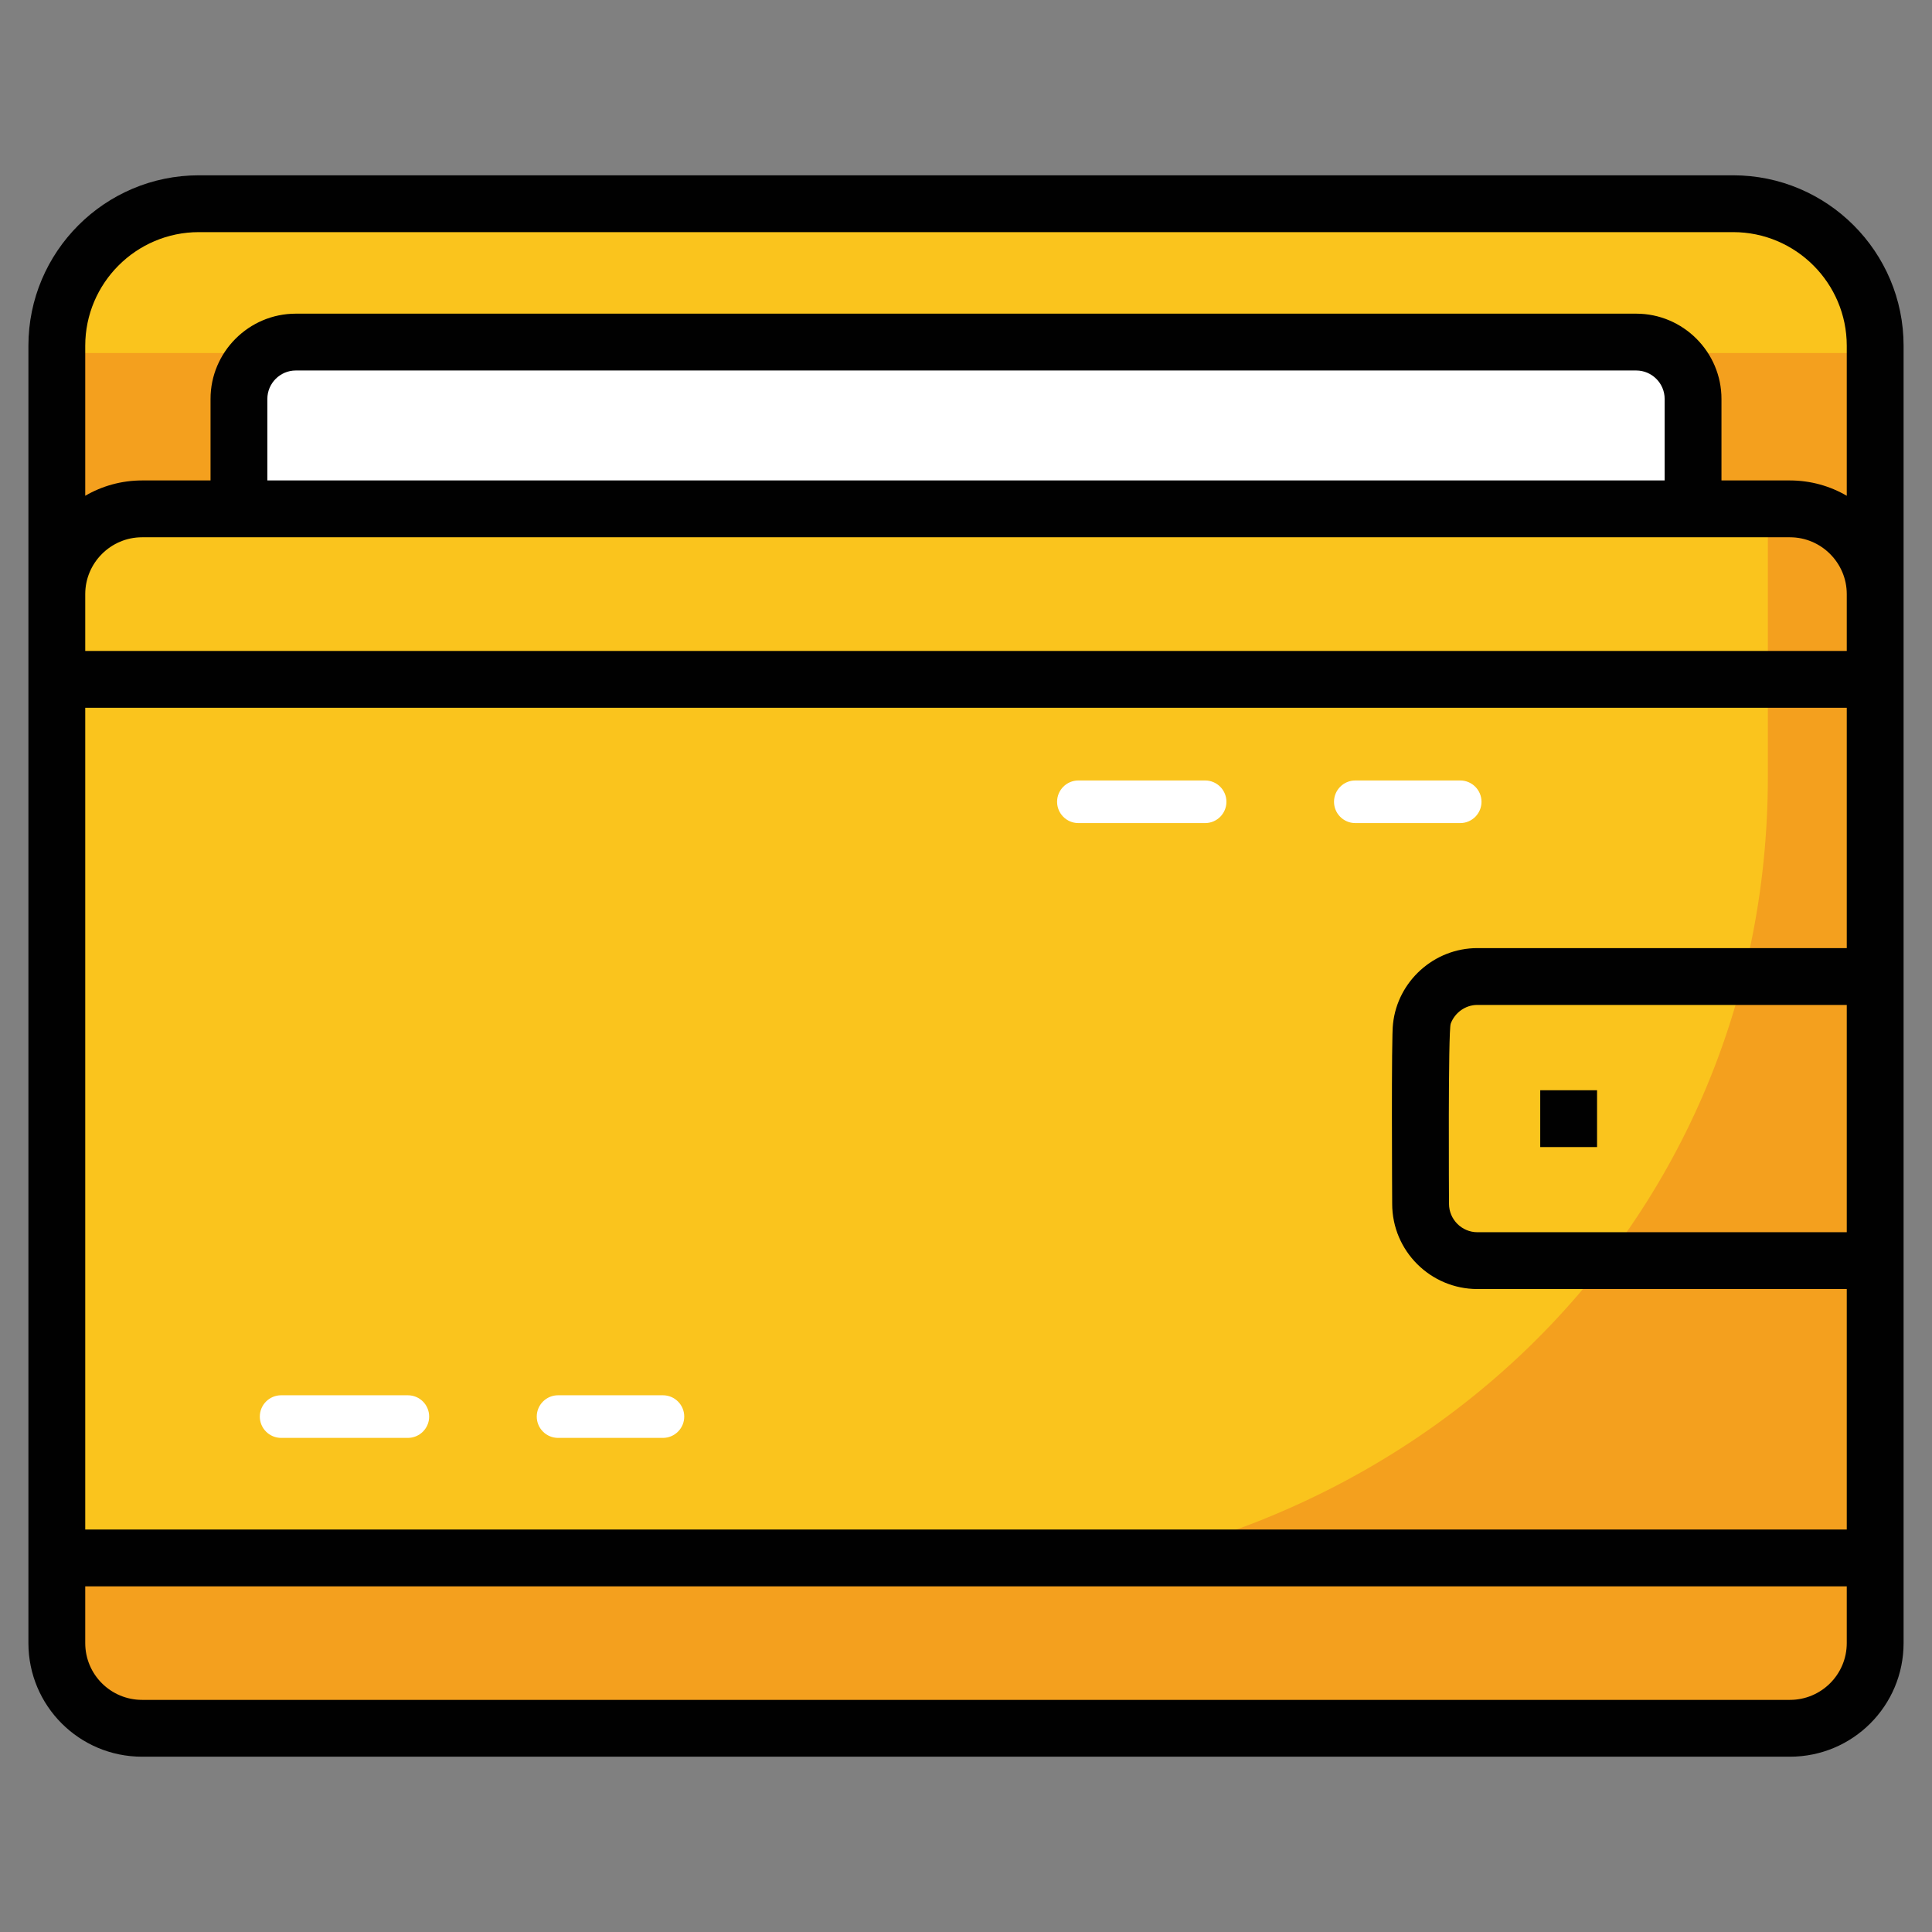
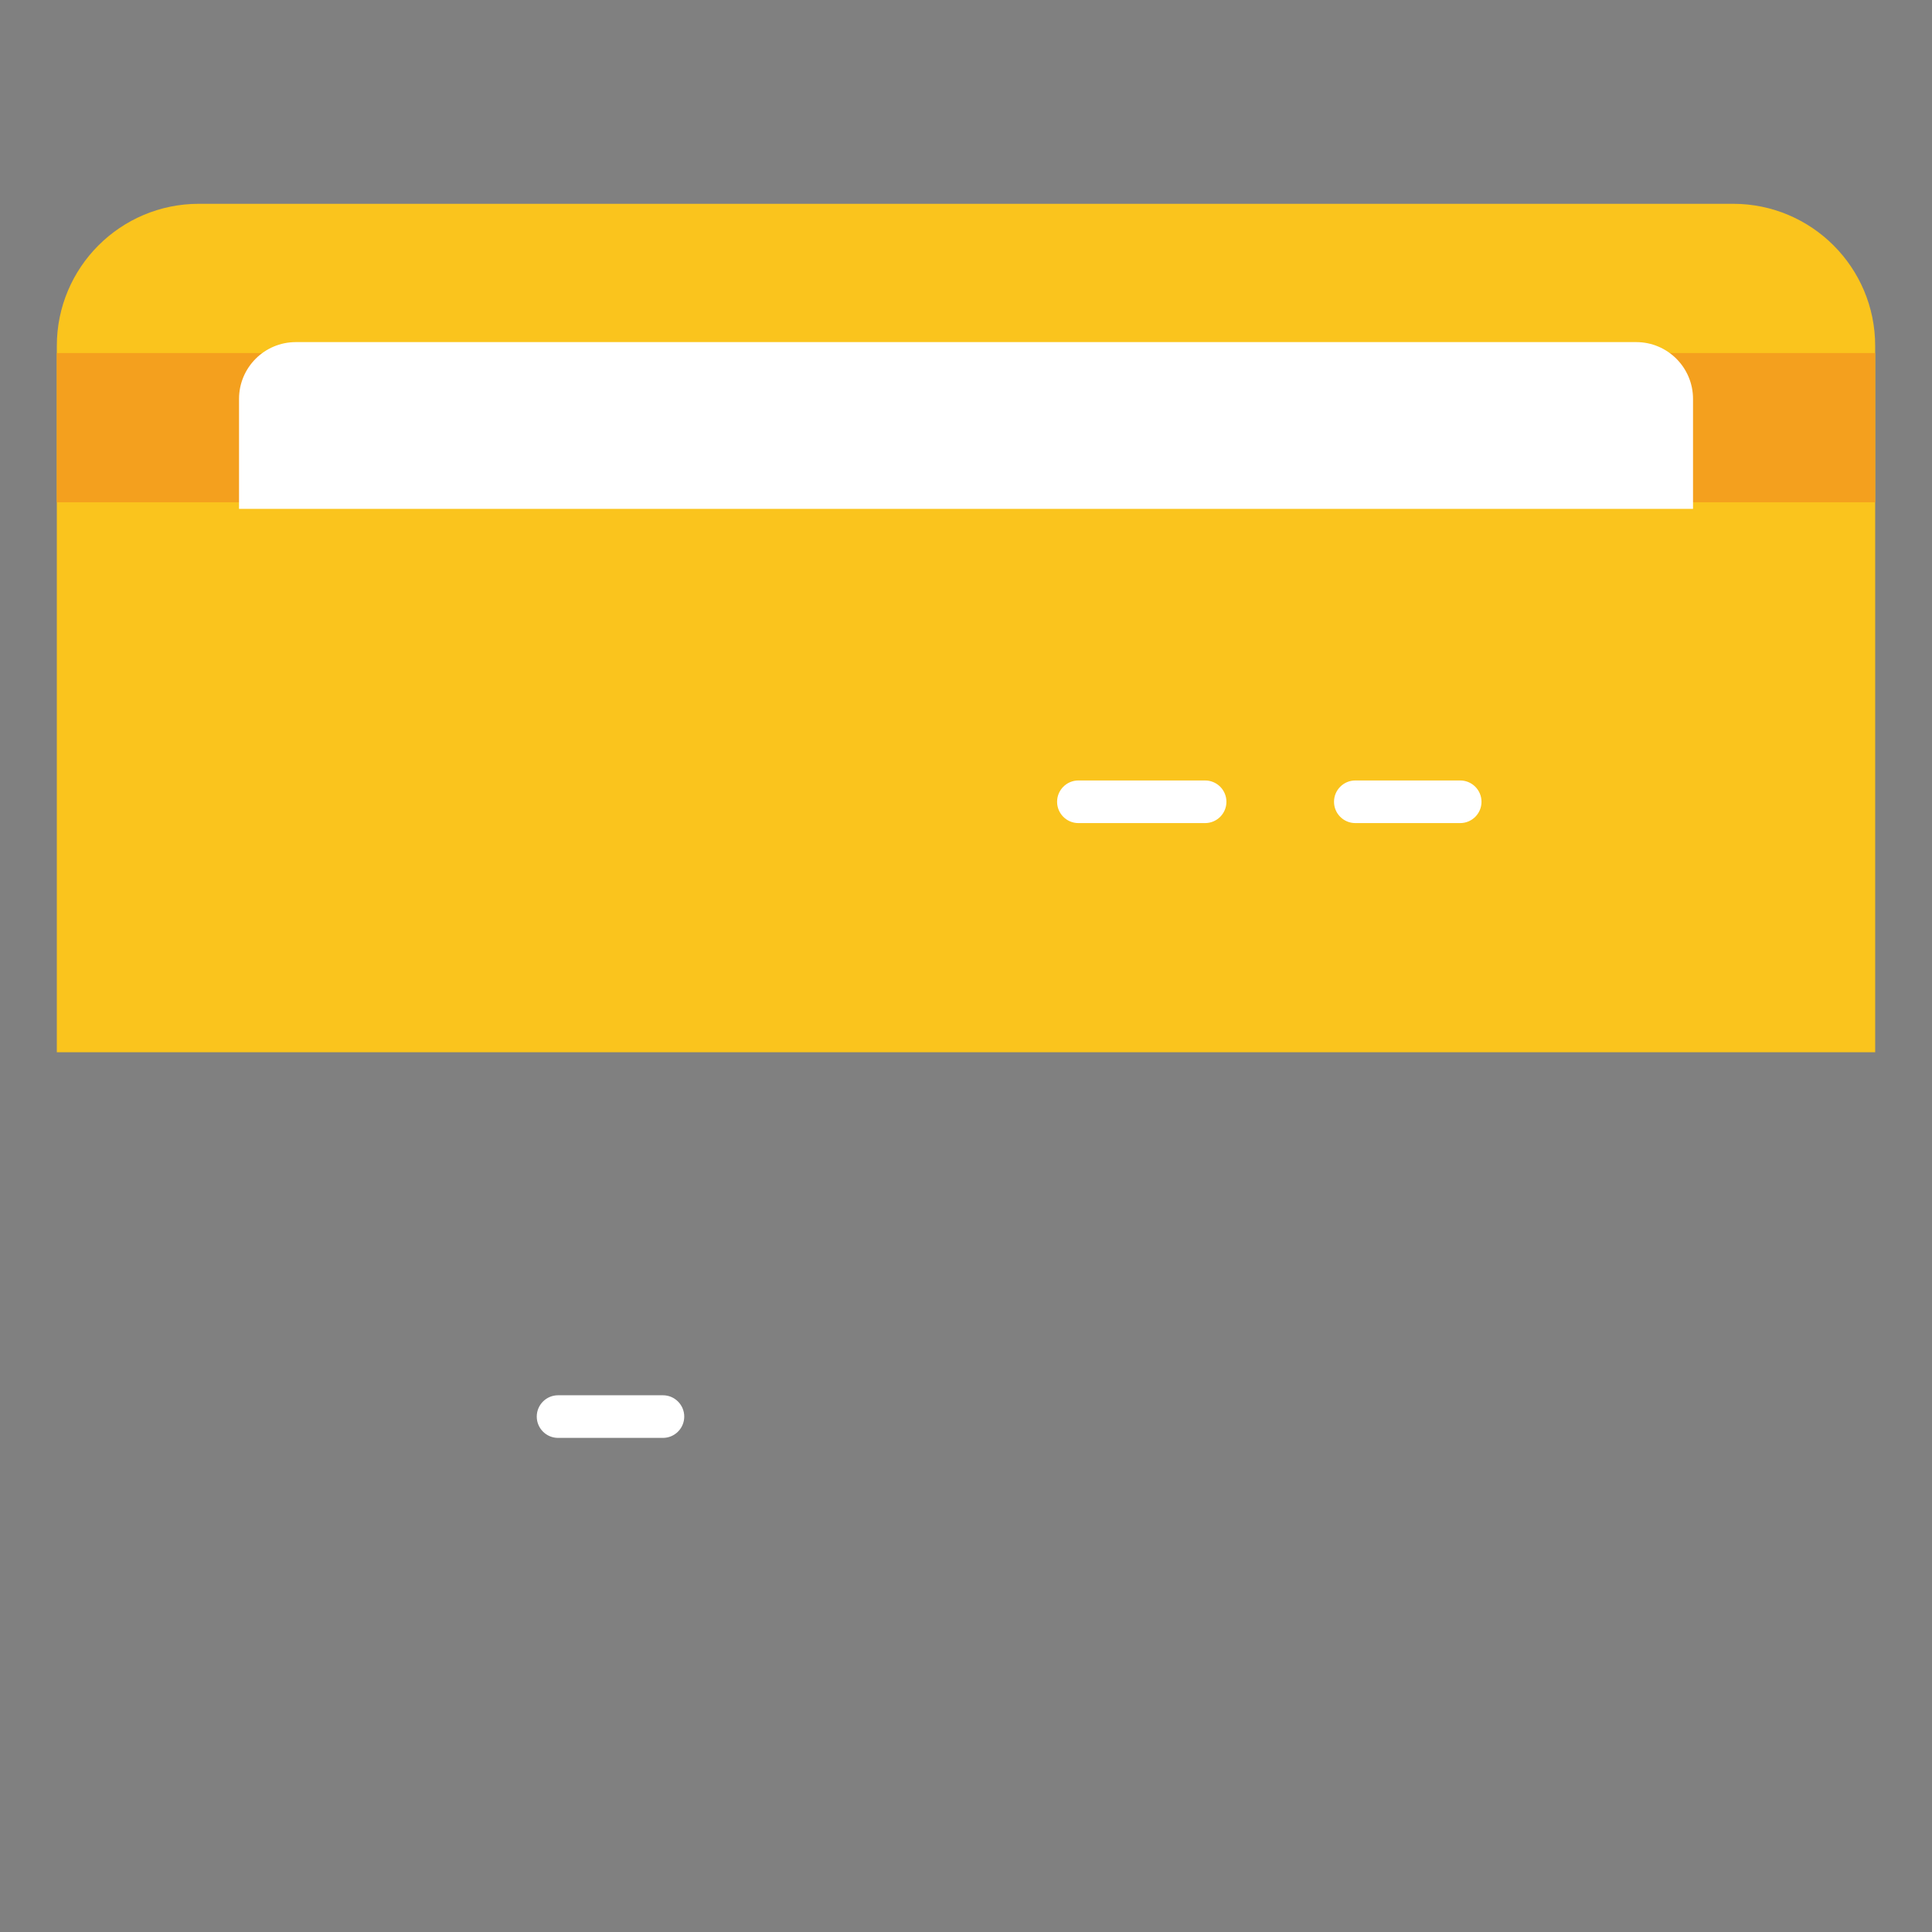
<svg xmlns="http://www.w3.org/2000/svg" id="Layer_1" enable-background="new 0 0 68 68" height="512" viewBox="0 0 68 68" width="512">
  <rect x="0" y="0" width="68" height="68" fill="#808080" stroke="none" />
  <g>
    <g>
      <path d="m61 7.173h-54c-2.761 0-5 2.239-5 5v24.862h64v-24.862c-0-2.761-2.239-5-5-5z" fill="#fac41d" />
    </g>
    <g>
      <path d="m2 12.426h64v5.252h-64z" fill="#f4a01e" />
    </g>
    <g>
-       <path d="m2 20.911v36.923c0 1.657 1.343 3 3 3h58c1.657 0 3-1.343 3-3v-36.923c0-1.657-1.343-3-3-3h-58c-1.657 0-3 1.343-3 3z" fill="#fac41d" />
-     </g>
+       </g>
    <g>
-       <path d="m65.993 20.911v36.92c0 1.66-1.35 3-3 3h-58c-1.65 0-3-1.34-3-3v-2.143h30.89c16.21 0 29.34-12.157 29.34-28.357v-9.42h.77c1.66 0 3 1.34 3 3z" fill="#f4a01e" />
-     </g>
+       </g>
    <g fill="#e5a024">
      <path d="m2 23.911h64" />
      <path d="m2 54.834h64" />
    </g>
    <g>
      <path d="m8.413 14.041v3.87h51.176v-3.87c0-1.105-.895-2-2-2h-47.176c-1.105 0-2 .895-2 2z" fill="#fff" />
      <g fill="#010101">
-         <path d="m61 6.17h-54c-3.31 0-6 2.69-6 6v45.66c0 2.21 1.79 4 4 4h58c2.21 0 4-1.79 4-4 0-14.26 0-31.196 0-45.66 0-3.31-2.69-6-6-6zm-58 6c0-2.2 1.79-4 4-4h54c2.21 0 4 1.8 4 4v5.28c-.58-.34-1.27-.54-2-.54h-2.41v-2.87c0-1.65-1.35-3-3-3h-47.18c-1.65 0-3 1.35-3 3v2.87h-2.41c-.73 0-1.42.2-2 .54zm55.59 4.74h-49.18v-2.87c0-.55.45-1 1-1h47.18c.55 0 1 .45 1 1v2.87zm4.41 2c1.1 0 2 .9 2 2v2.001h-62v-2.001c0-1.1.9-2 2-2zm0 40.92h-58c-1.1 0-2-.89-2-2v-1.996h62v1.996c0 1.11-.9 2-2 2zm2-16.46h-13c-.55 0-1-.45-1-1-.001-.1-.035-6.08.06-6.34.14-.38.51-.66.94-.66h13c0 .218 0 8.101 0 8zm-13-10c-1.53 0-2.81 1.17-2.97 2.66-.065.355-.03 6.221-.03 6.34 0 1.66 1.35 3 3 3h13v8.464h-62c0-7.17 0-21.472 0-28.923h62v8.459z" />
-         <path d="m54.211 38.373h2v2h-2z" />
-       </g>
+         </g>
    </g>
    <g fill="#fff">
      <g>
        <path d="m23.333 49.109h-3.691c-.414 0-.75.336-.75.75s.336.75.75.75h3.691c.414 0 .75-.336.75-.75s-.336-.75-.75-.75z" />
-         <path d="m14.356 49.109-4.461-0c-.414 0-.75.336-.75.75s.336.75.75.75l4.46 0h0c.414 0 .75-.335.75-.75 0-.415-.335-.75-.75-.75z" />
      </g>
      <g>
        <path d="m51.394 27.47h-3.691c-.414 0-.75.336-.75.75s.336.75.75.75h3.691c.414 0 .75-.336.75-.75s-.336-.75-.75-.75z" />
        <path d="m42.416 27.47h-4.46c-.414 0-.75.336-.75.75s.336.75.75.75h4.46c.414 0 .75-.336.75-.75s-.336-.75-.75-.75z" />
      </g>
    </g>
  </g>
</svg>